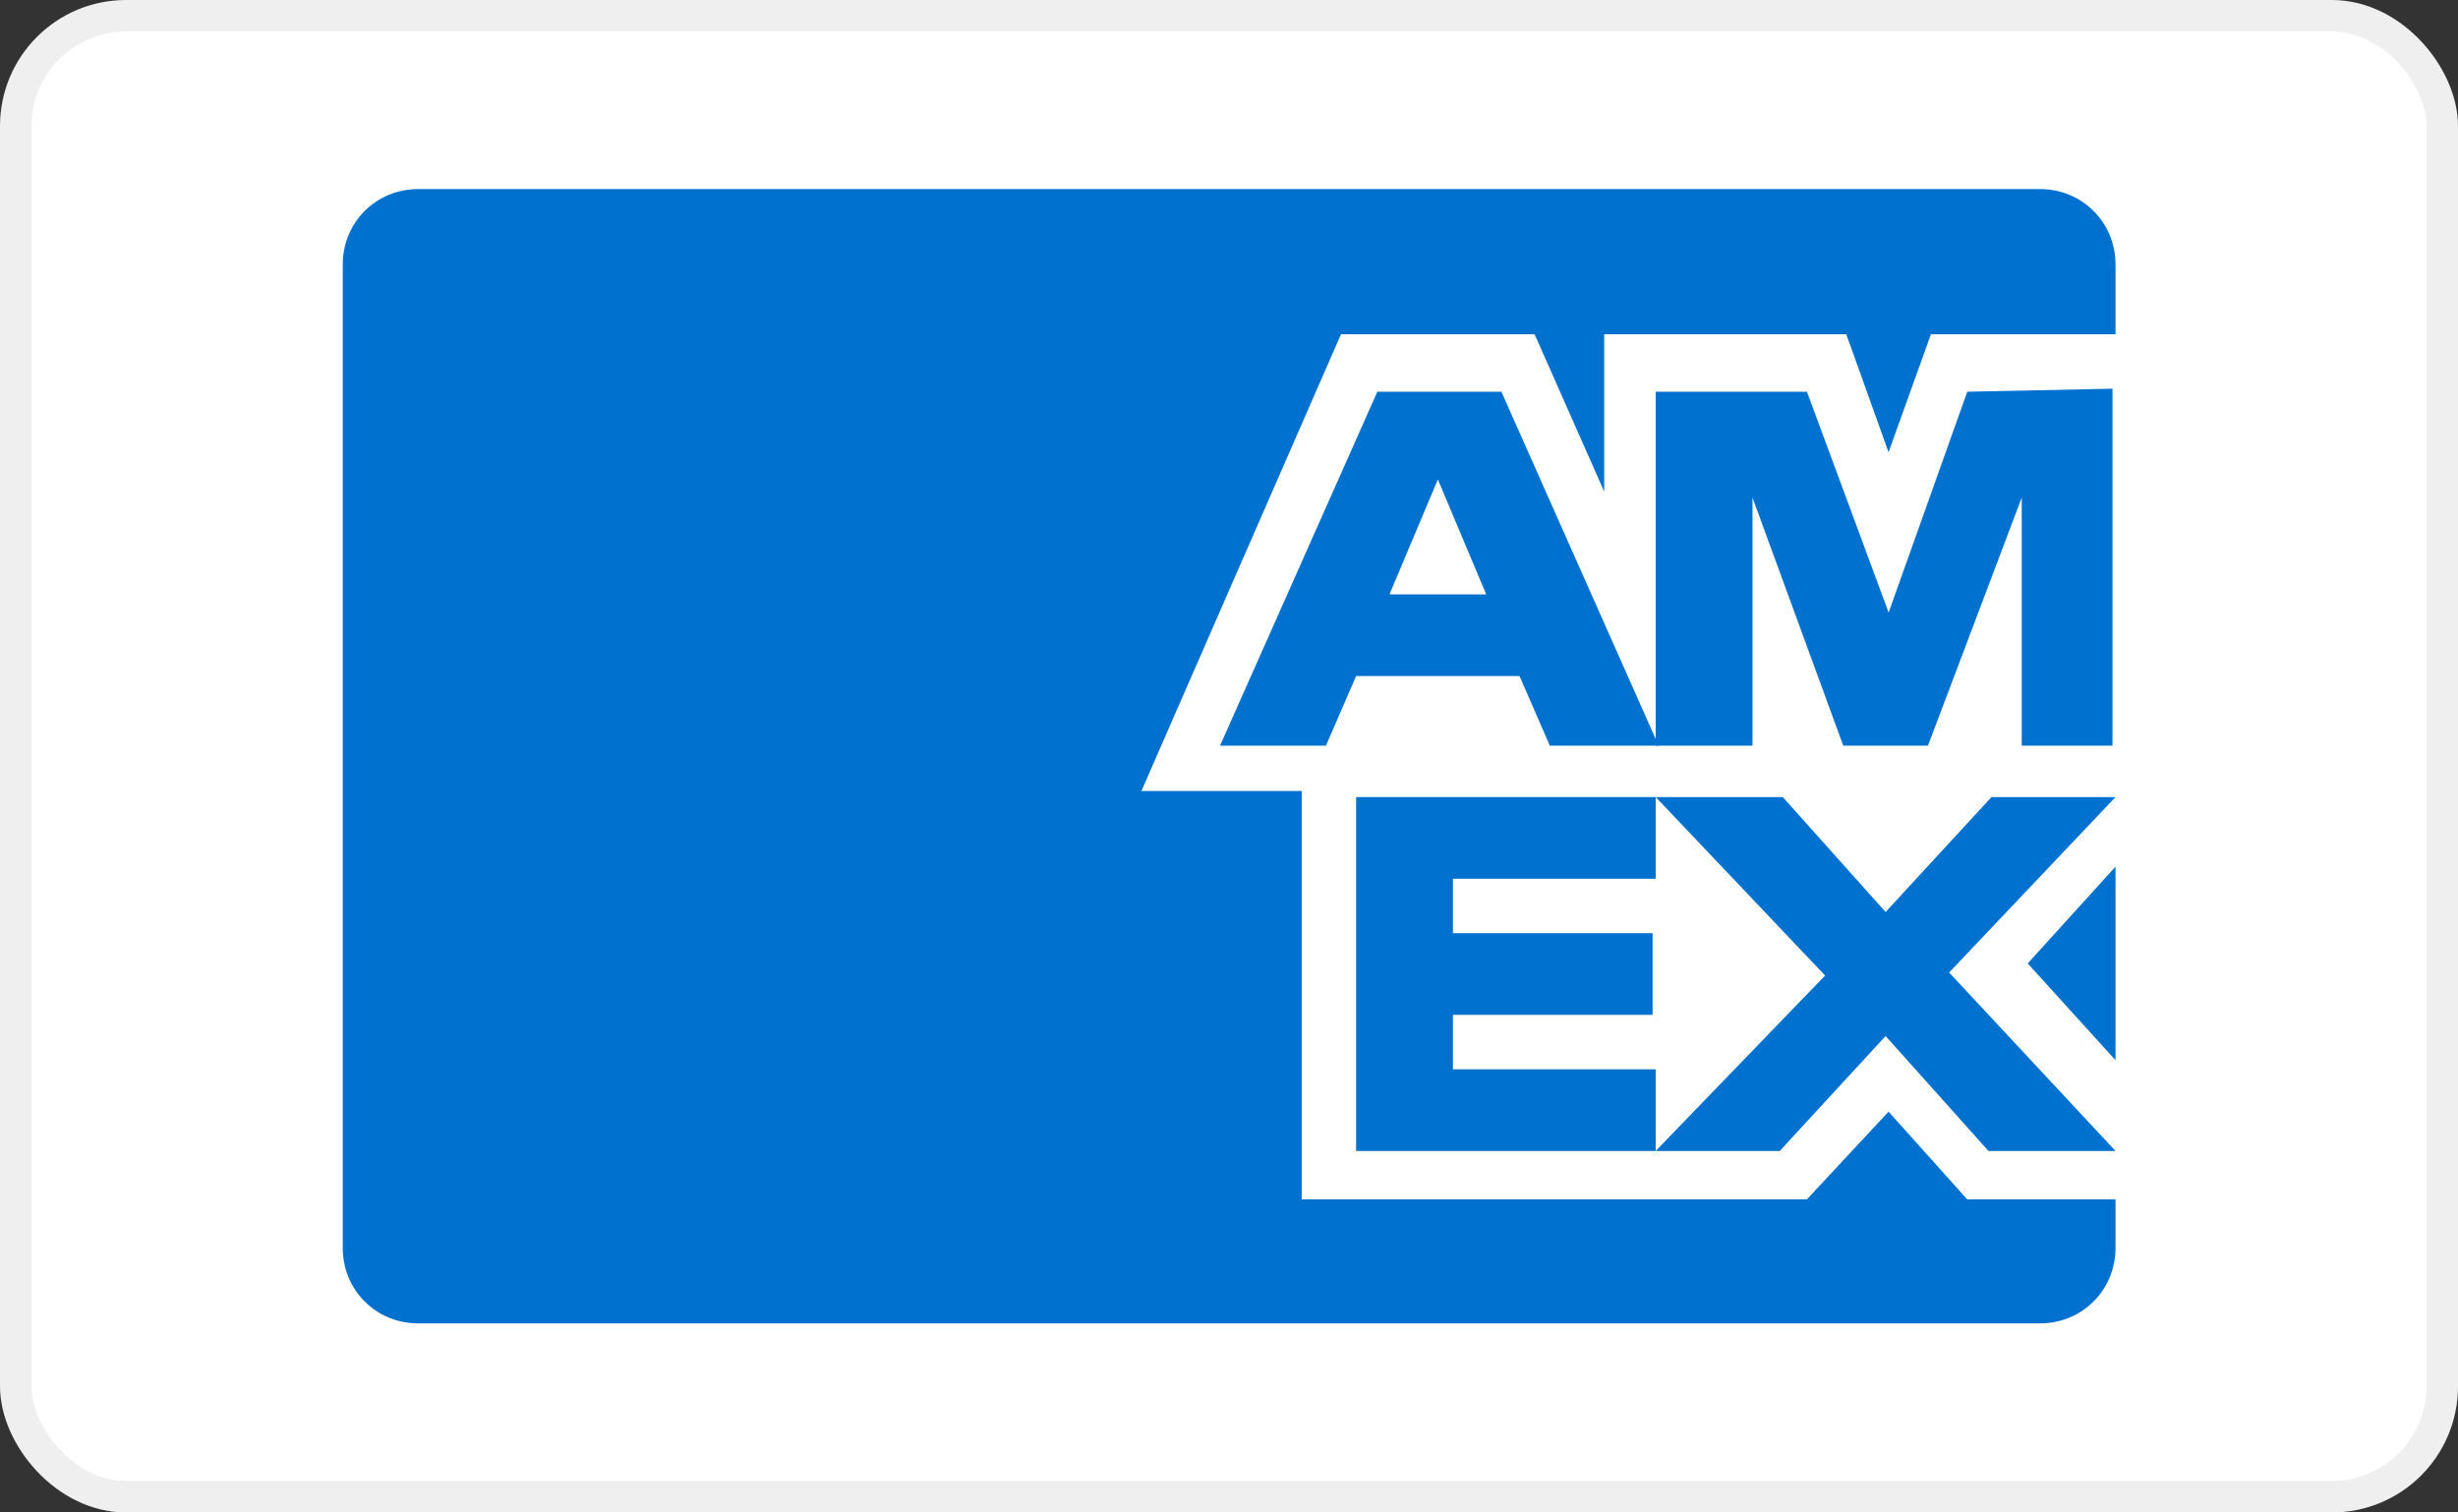
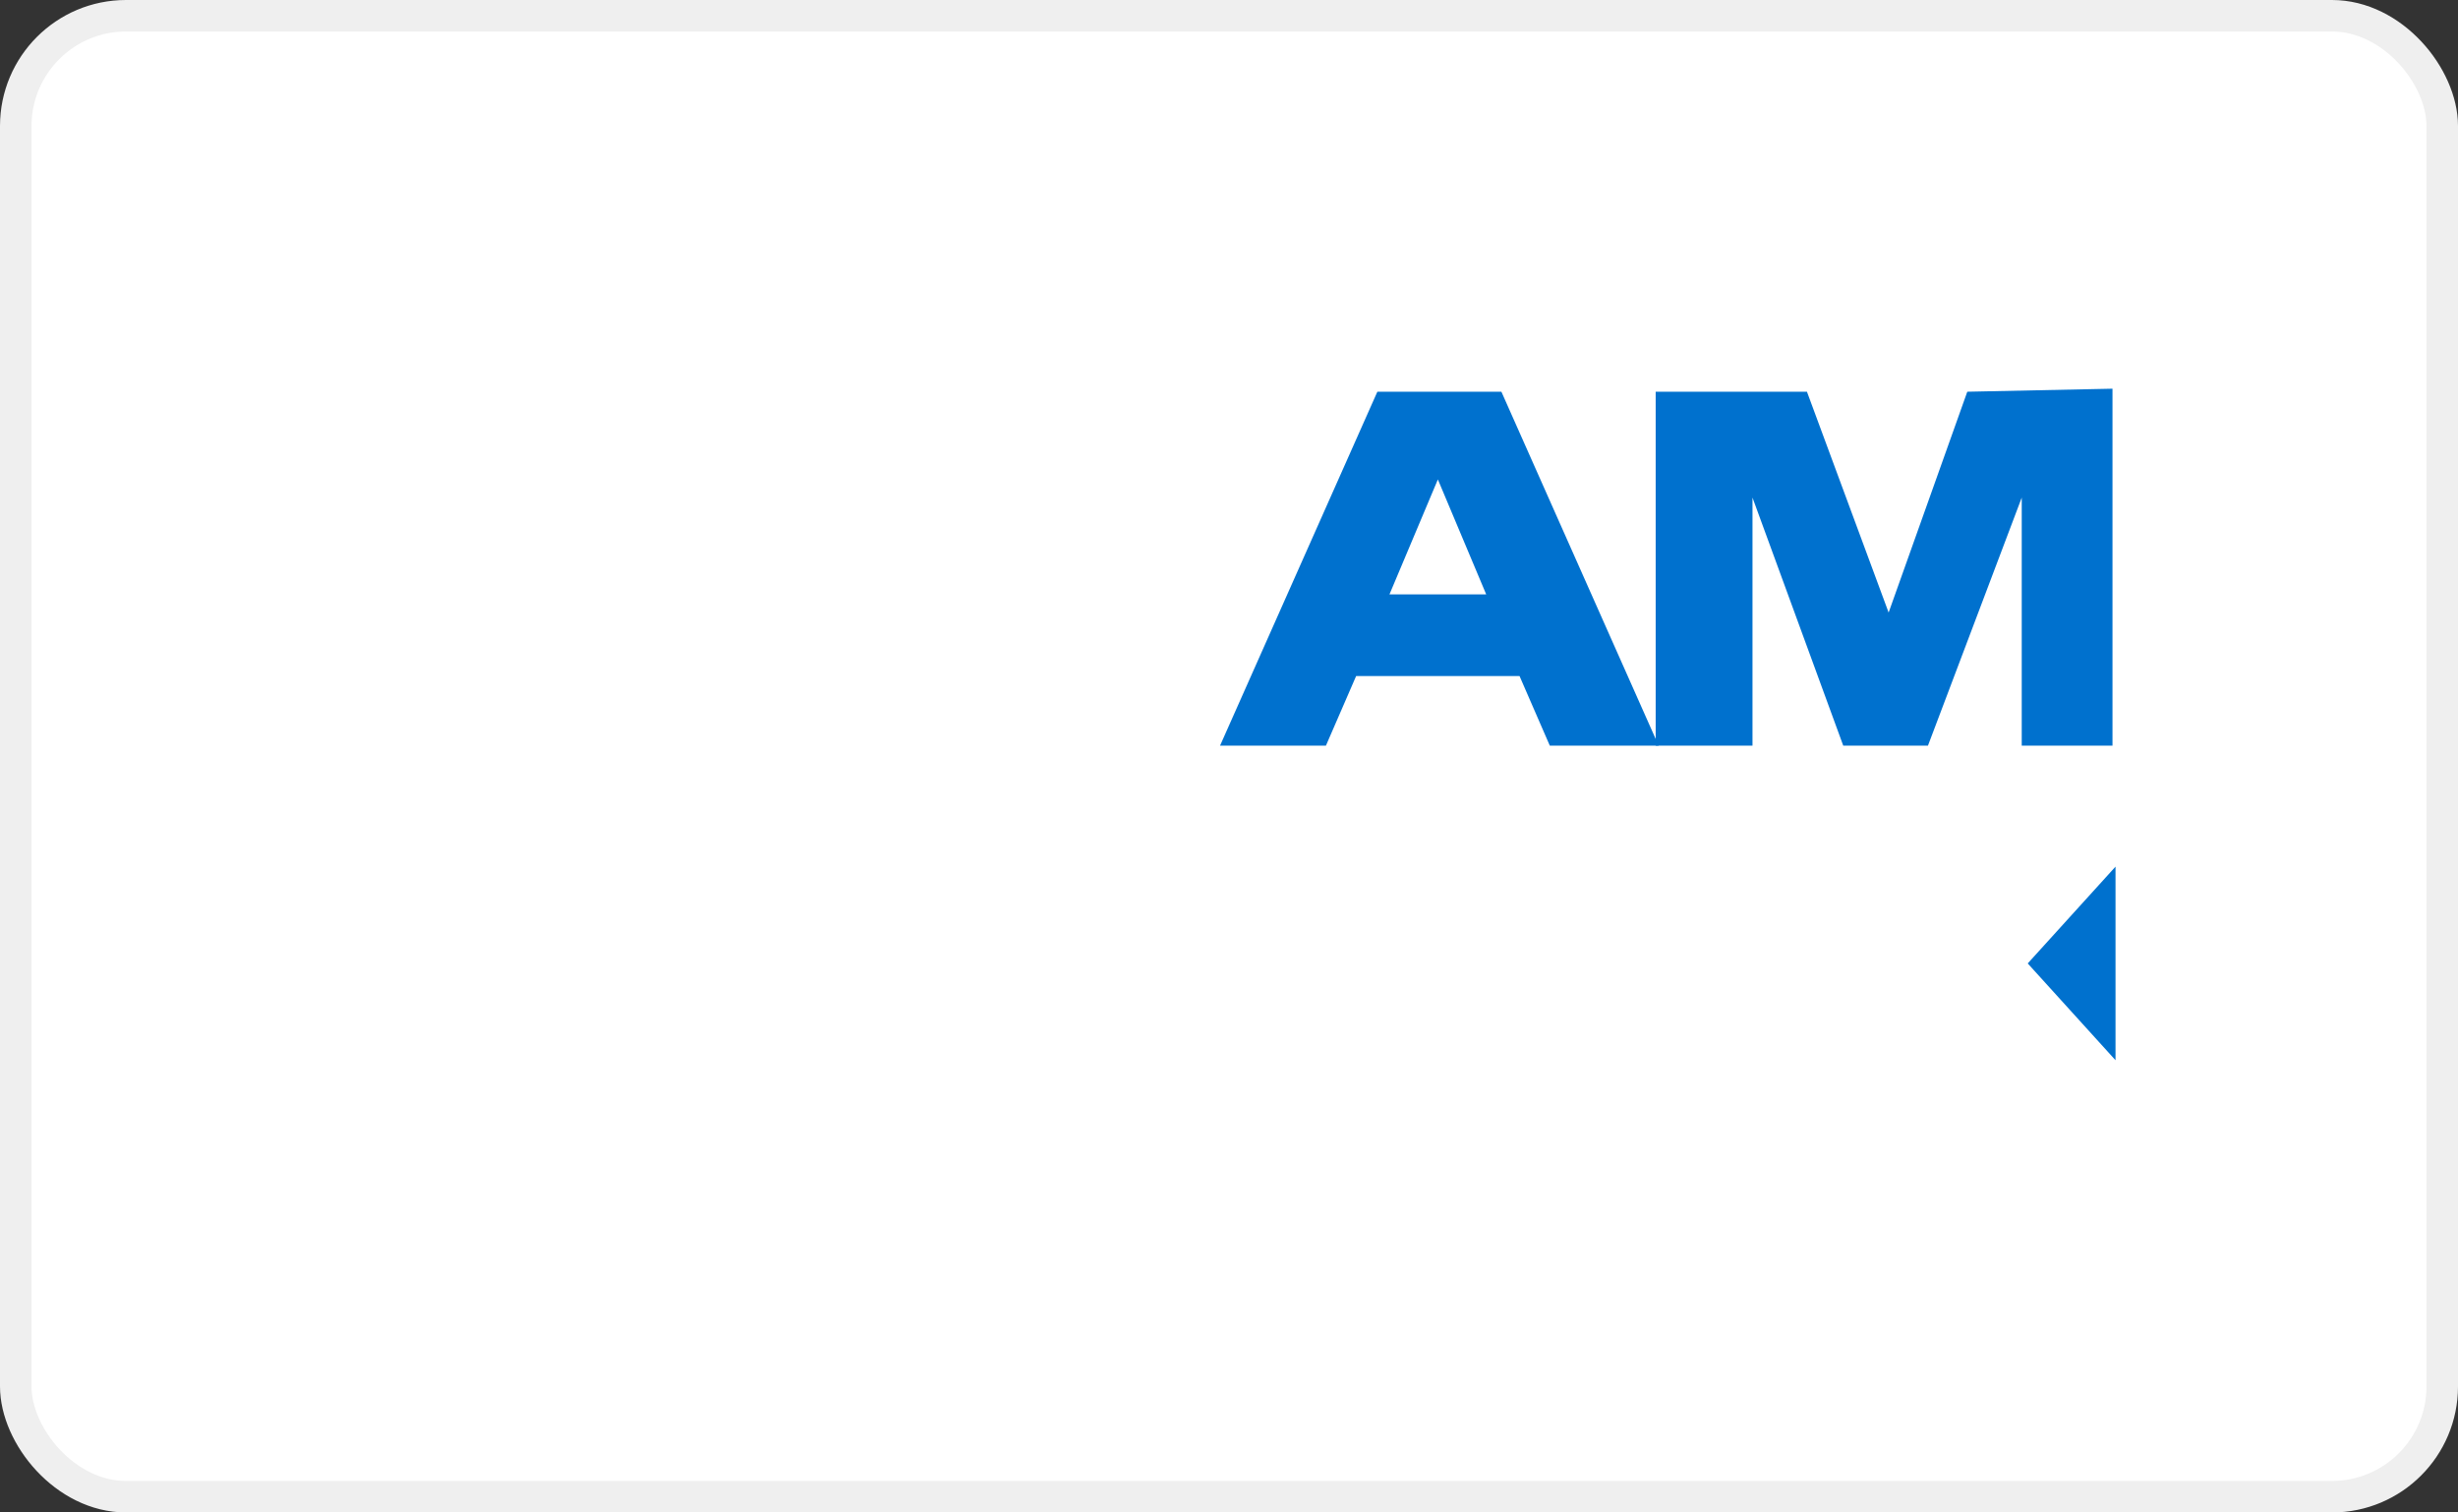
<svg xmlns="http://www.w3.org/2000/svg" width="39" height="24" viewBox="0 0 39 24" fill="none">
  <rect x="0" y="0" width="39" height="24" fill="#333333" stroke="none" />
  <rect x="0.25" y="0.25" width="38.5" height="23.5" rx="1.75" fill="white" />
  <rect x="5.438" y="5.25" width="28.125" height="14.25" fill="white" />
-   <path d="M31.213 19.032L29.965 17.64L28.669 19.032H26.125H20.654V12.552H18.11L21.277 5.304H24.349L25.453 7.8V5.304H29.294L29.965 7.176L30.637 5.304H33.566V4.2C33.566 3.528 33.038 3 32.365 3H6.638C5.965 3 5.438 3.528 5.438 4.2V19.8C5.438 20.472 5.965 21 6.638 21H32.365C33.038 21 33.566 20.472 33.566 19.8V19.032H31.213Z" fill="#0071CE" />
-   <path d="M31.55 18.264H33.566L30.926 15.432L33.566 12.648H31.598L29.918 14.472L28.286 12.648H26.27L28.958 15.48L26.27 18.264H28.238L29.918 16.44L31.55 18.264Z" fill="#0071CE" />
-   <path d="M23.053 16.968V16.104H26.221V14.808H23.053V13.944H26.27V12.648H21.517V18.264H26.27V16.968H23.053Z" fill="#0071CE" />
  <path d="M32.078 11.832H33.518V6.168L31.214 6.216L29.966 9.72L28.67 6.216H26.27V11.832H27.806V7.896L29.246 11.832H30.59L32.078 7.896V11.832Z" fill="#0071CE" />
  <path d="M23.822 6.216H21.854L19.358 11.832H21.038L21.517 10.728H24.11L24.59 11.832H26.317L23.822 6.216ZM22.046 9.432L22.814 7.608L23.581 9.432H22.046Z" fill="#0071CE" />
  <path d="M32.173 15.288L33.566 16.824V13.752L32.173 15.288Z" fill="#0071CE" />
  <rect x="0.25" y="0.25" width="38.5" height="23.5" rx="1.75" stroke="#EFEFEF" stroke-width="0.5" />
</svg>